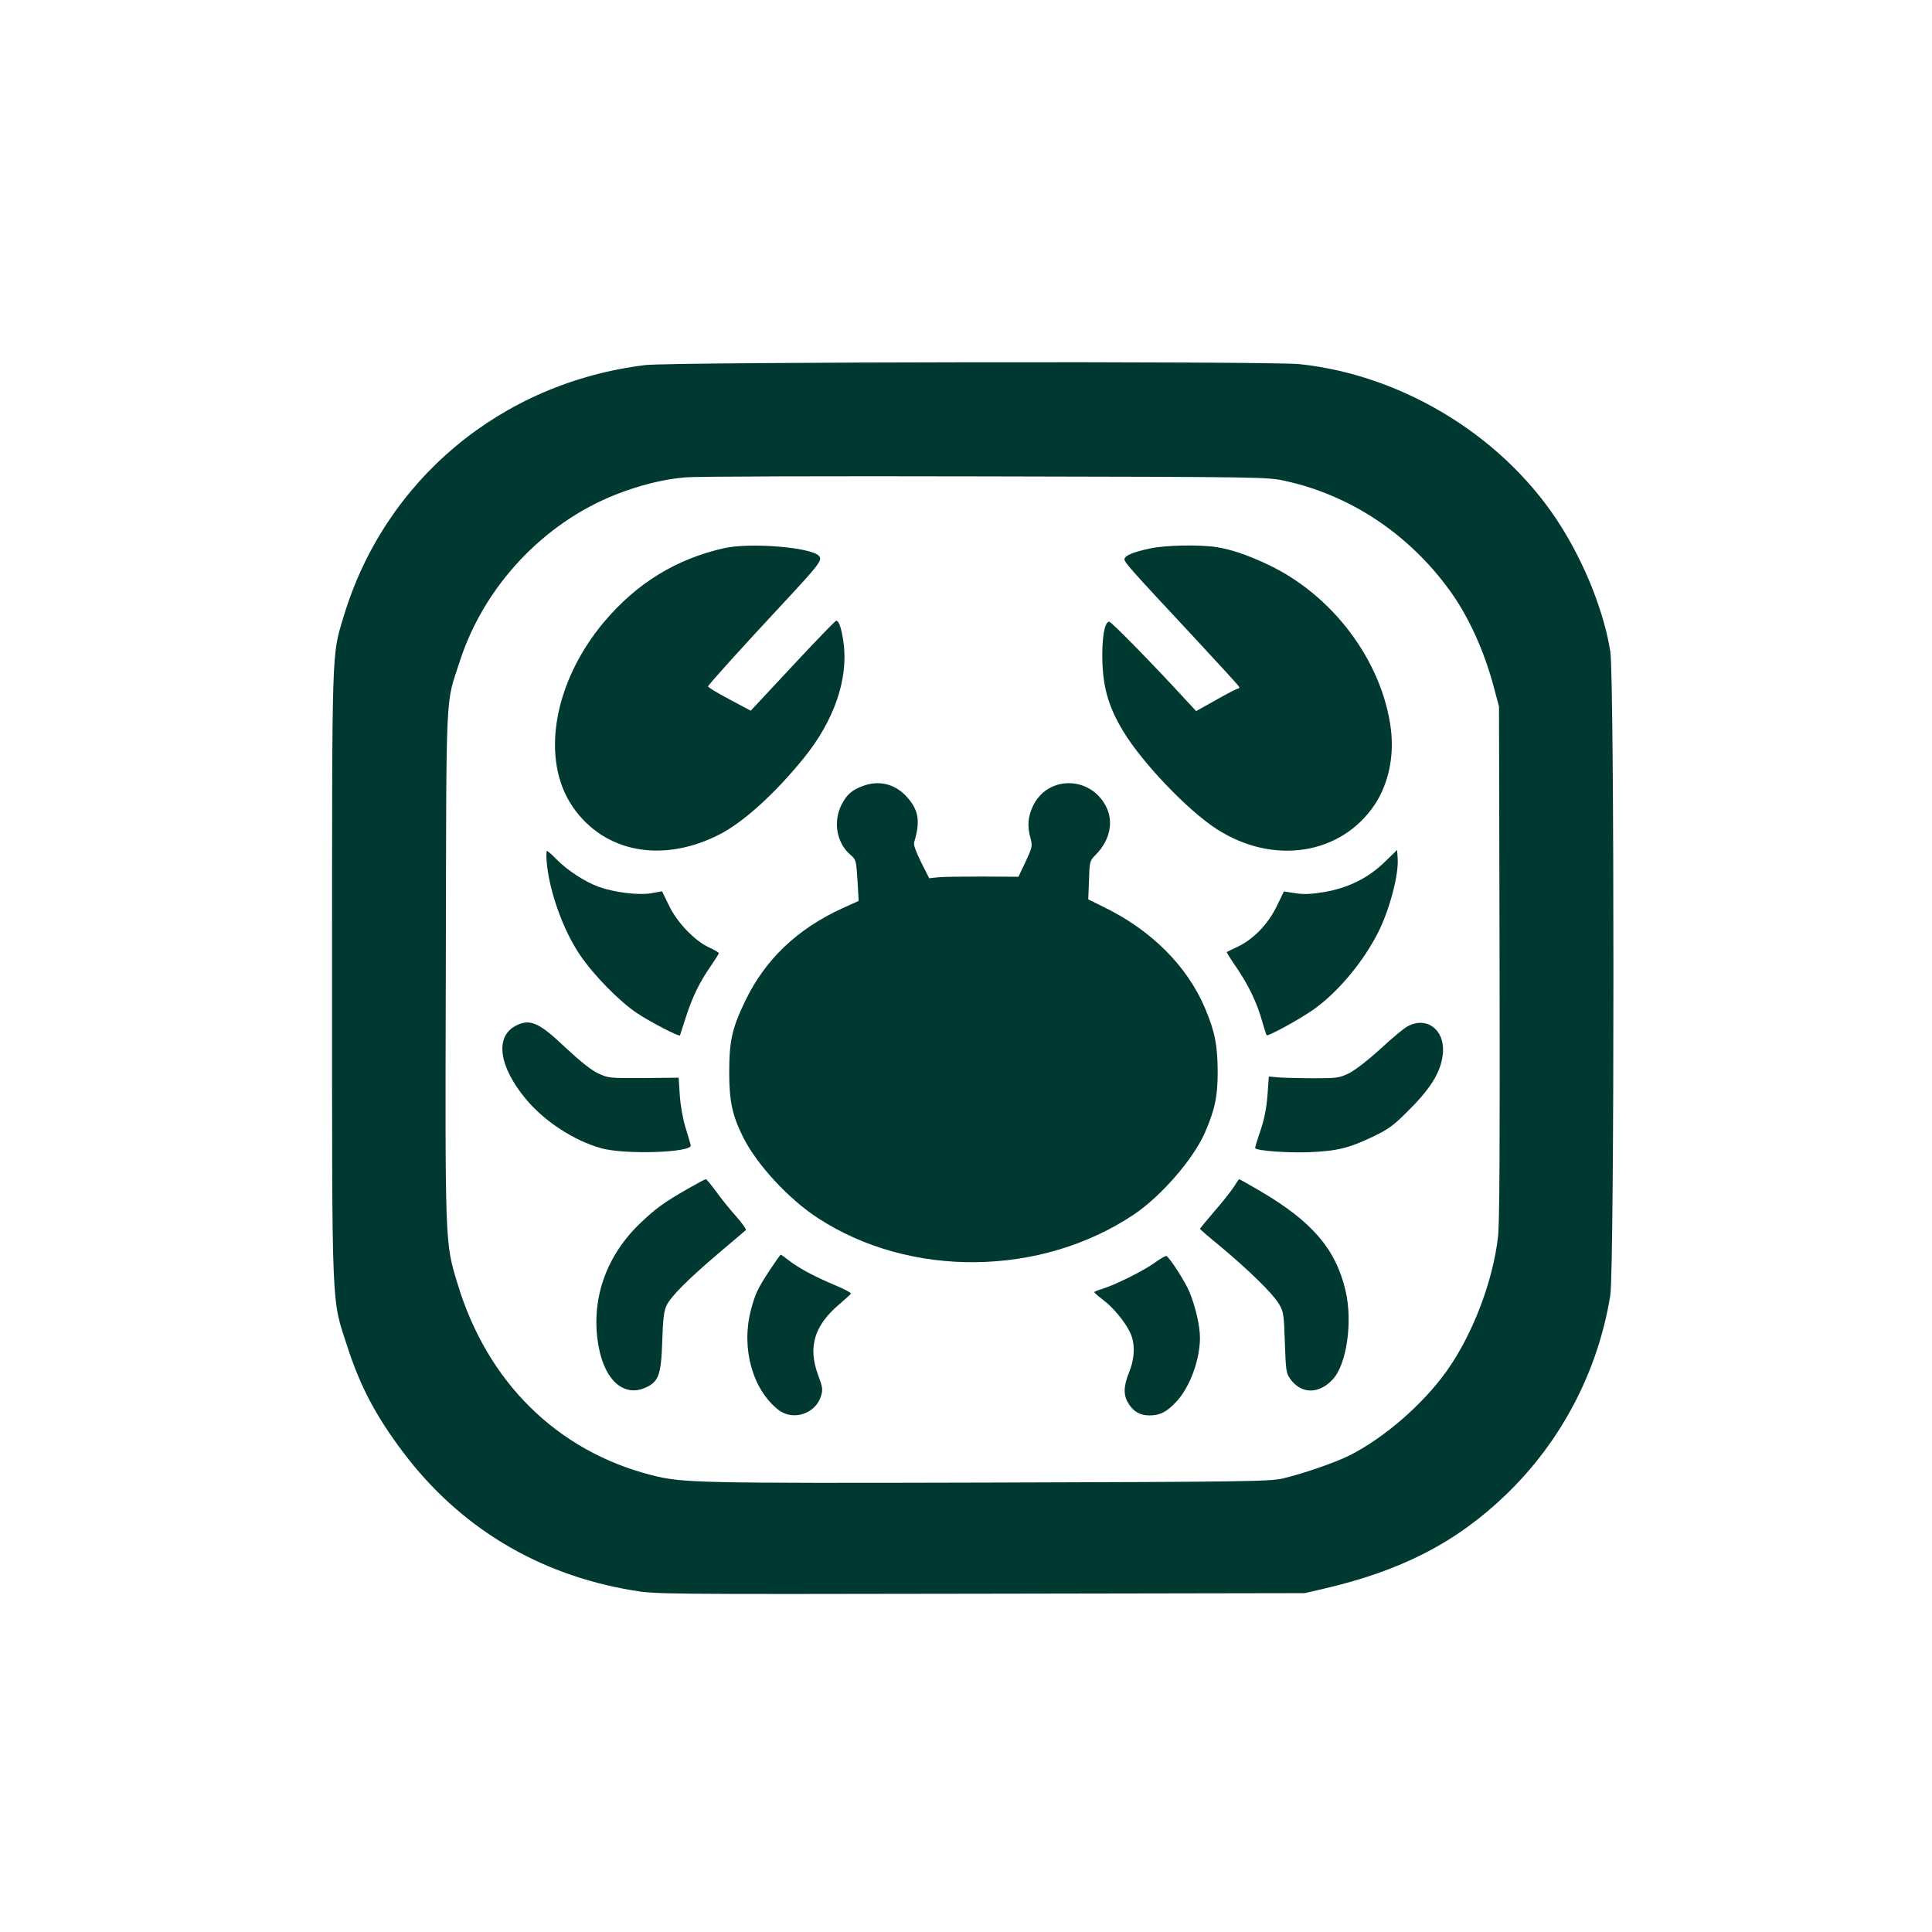
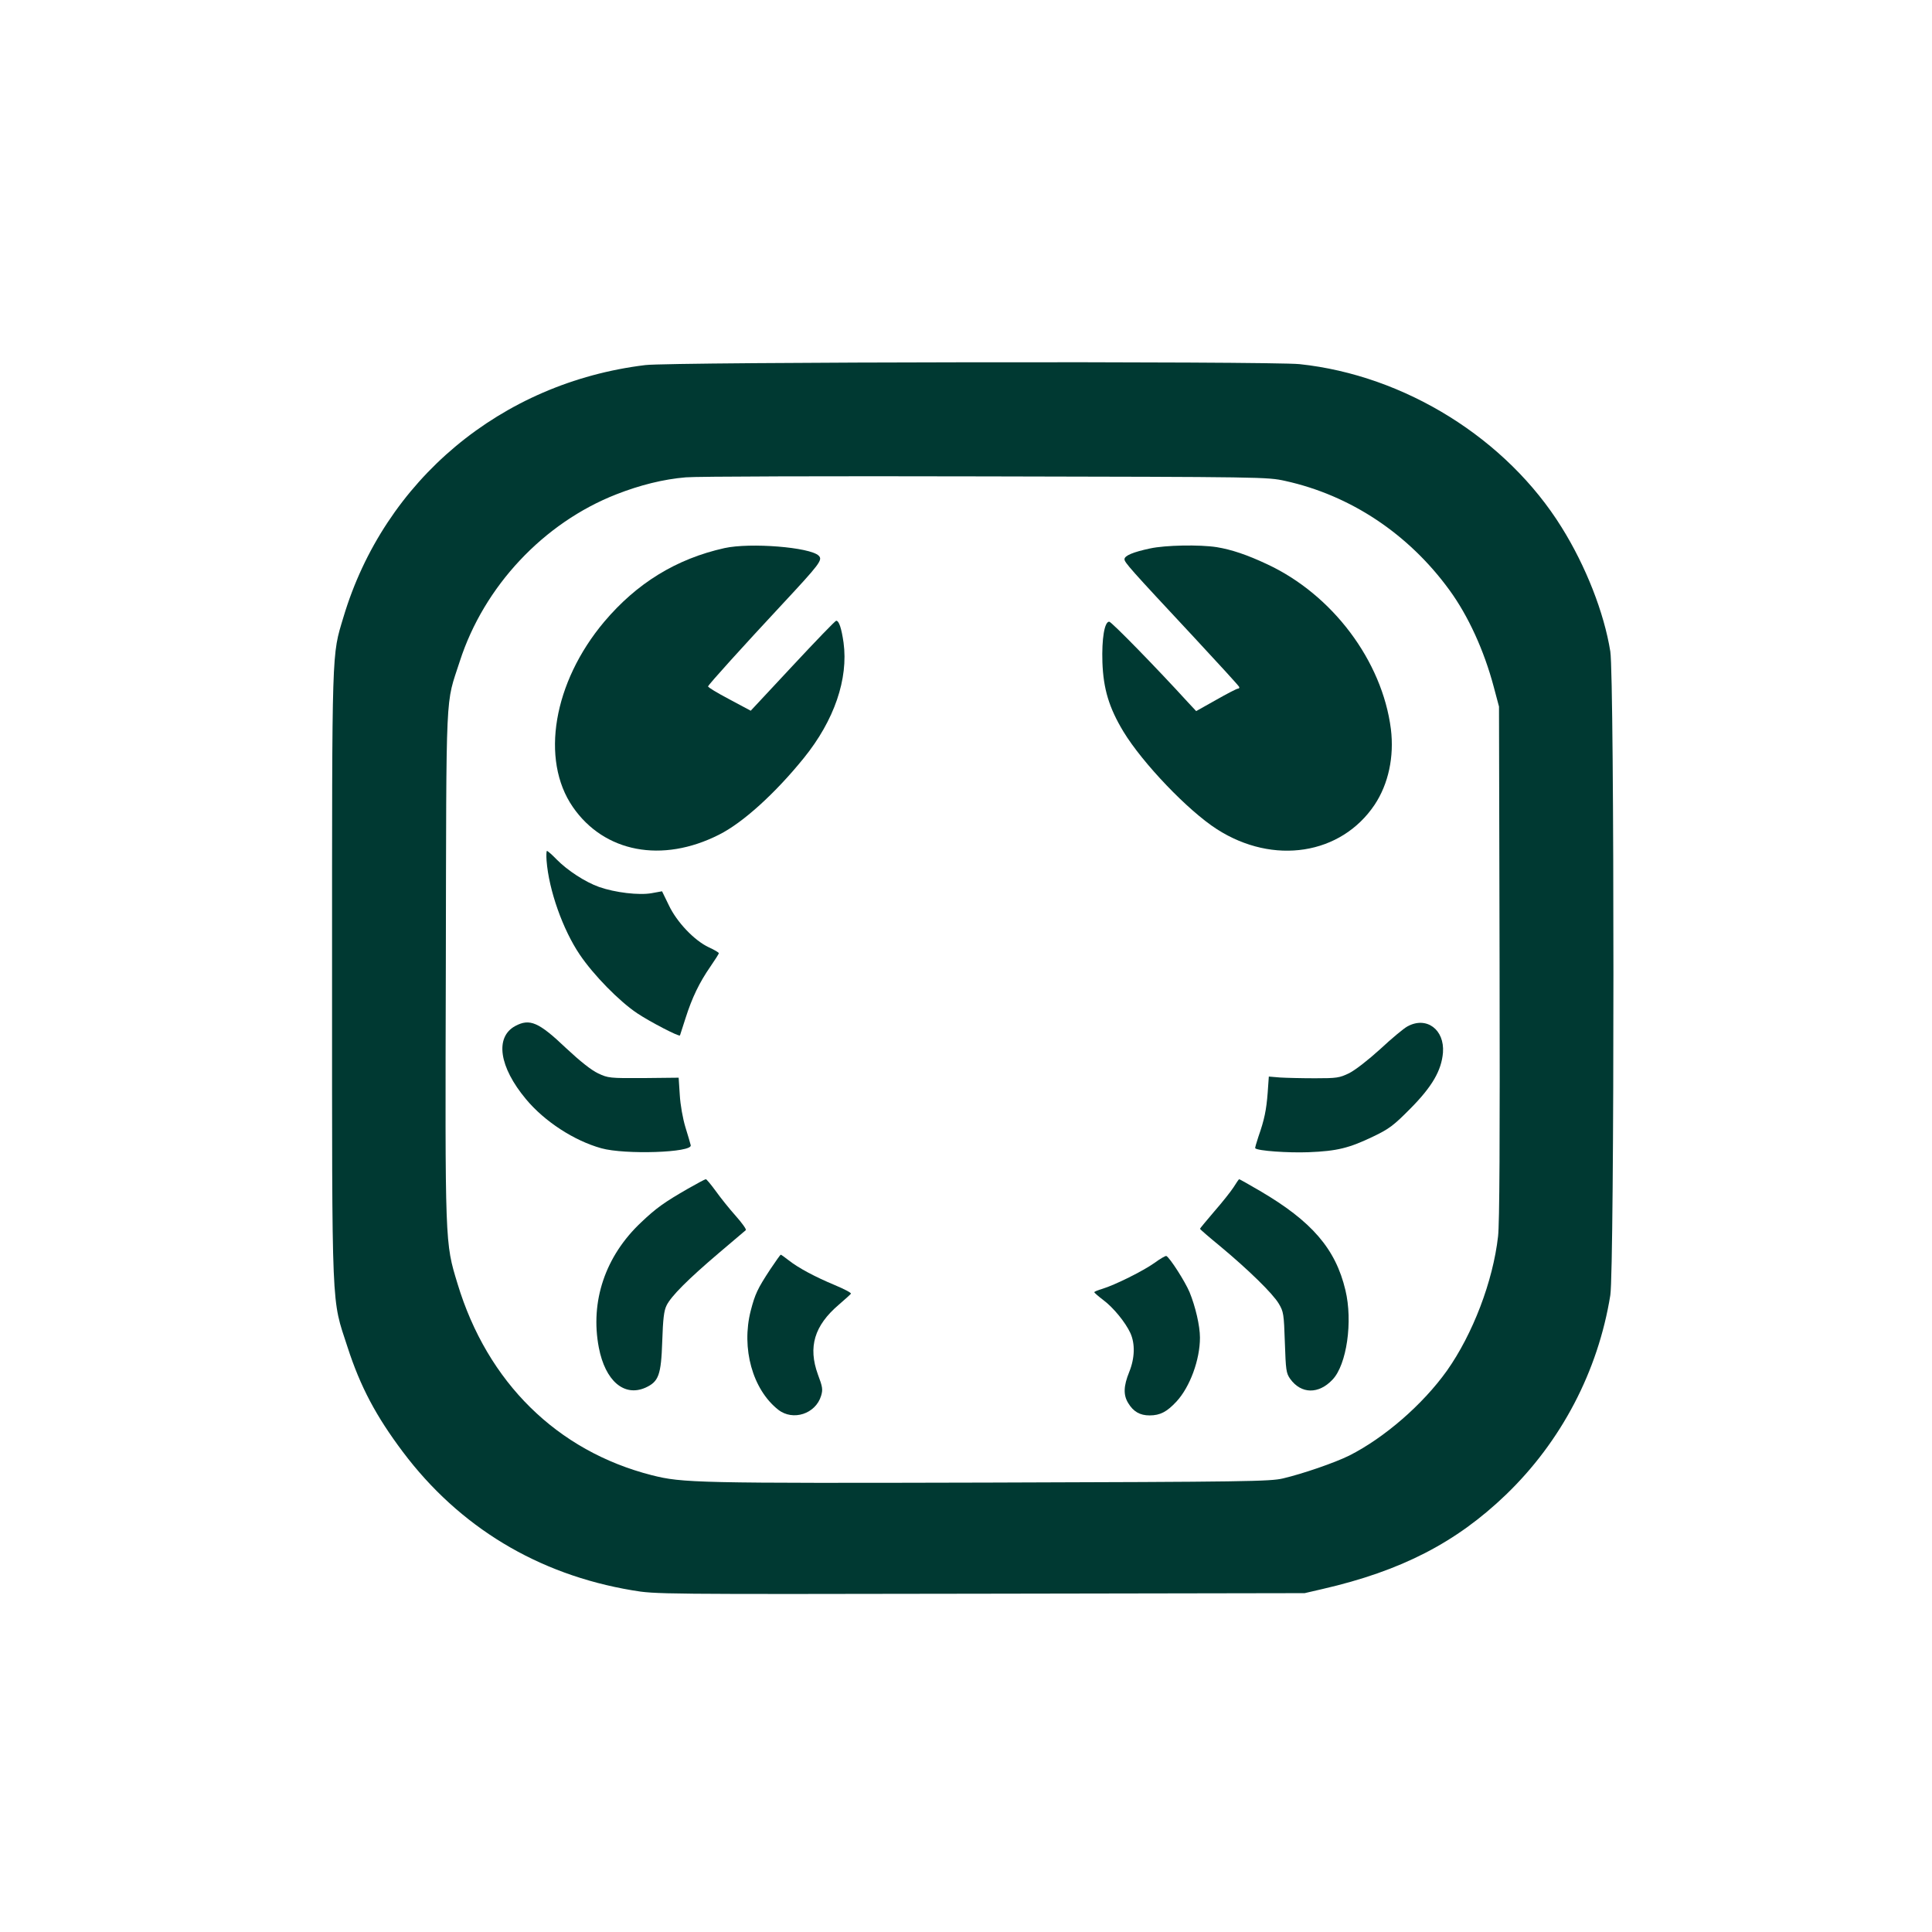
<svg xmlns="http://www.w3.org/2000/svg" version="1.0" width="1024pt" height="1024pt" viewBox="0 0 1024 1024" preserveAspectRatio="xMidYMid meet">
  <g transform="translate(0,1024) scale(0.1,-0.1)" fill="#003932" stroke="none">
    <path d="M3420 8305 c-764 -93 -1383 -610 -1600 -1337 -62 -207 -60 -139 -60 -1898 0 -1820 -4 -1705 82 -1970 68 -210 151 -366 293 -555 299 -398 715 -650 1216 -734 124 -21 136 -21 1845 -18 l1719 3 95 22 c417 96 708 246 972 500 293 282 488 654 553 1057 22 136 22 3275 0 3412 -33 206 -130 453 -258 658 -292 470 -831 806 -1389 865 -152 16 -3332 12 -3468 -5z m3392 -614 c345 -76 653 -280 870 -578 100 -137 184 -321 235 -513 l28 -105 3 -1355 c2 -951 0 -1384 -8 -1453 -27 -239 -134 -518 -271 -712 -127 -178 -330 -355 -518 -450 -77 -38 -245 -96 -351 -121 -69 -16 -188 -18 -1560 -22 -1552 -4 -1622 -2 -1785 39 -502 128 -872 492 -1030 1015 -67 220 -66 200 -62 1695 3 1498 -3 1365 74 1604 128 397 444 734 830 885 125 49 249 80 368 90 50 5 763 7 1585 5 1483 -3 1496 -3 1592 -24z" />
    <path d="M3840 7335 c-256 -57 -465 -186 -638 -391 -269 -320 -339 -730 -166 -981 166 -241 473 -300 775 -147 126 63 298 219 450 407 161 199 236 419 210 611 -11 76 -24 116 -39 116 -5 0 -108 -107 -231 -239 l-222 -238 -114 61 c-63 33 -114 64 -112 68 3 11 186 213 390 432 203 218 219 239 196 261 -46 45 -363 70 -499 40z" />
    <path d="M6095 7333 c-89 -19 -135 -38 -135 -57 0 -17 29 -50 365 -410 132 -142 242 -262 243 -267 2 -5 -1 -9 -7 -9 -6 0 -58 -27 -116 -60 l-105 -59 -43 46 c-164 180 -406 428 -418 428 -25 0 -40 -90 -36 -215 5 -141 35 -241 111 -367 102 -168 343 -420 496 -518 299 -192 658 -136 836 130 73 110 104 254 86 401 -46 361 -310 713 -657 874 -104 49 -187 77 -266 90 -90 14 -272 11 -354 -7z" />
-     <path d="M4576 6075 c-60 -21 -88 -46 -116 -101 -46 -91 -25 -204 49 -266 28 -24 29 -29 36 -134 l6 -109 -86 -39 c-240 -110 -409 -271 -515 -491 -70 -145 -85 -212 -85 -380 0 -153 17 -229 75 -345 73 -144 241 -326 395 -426 489 -319 1182 -311 1675 19 143 96 313 291 375 431 54 123 69 194 69 326 -1 142 -15 213 -67 336 -94 223 -285 414 -536 536 l-83 41 4 102 c3 101 4 103 37 136 74 76 95 174 53 255 -84 164 -312 164 -388 0 -26 -57 -30 -104 -12 -169 11 -42 9 -48 -26 -124 l-38 -80 -191 1 c-106 0 -212 -1 -237 -4 l-45 -5 -43 85 c-27 55 -41 92 -37 105 33 109 25 168 -33 235 -62 73 -148 97 -236 65z" />
-     <path d="M7340 5672 c-87 -85 -193 -138 -321 -160 -72 -12 -110 -13 -155 -6 l-59 9 -38 -78 c-46 -95 -122 -173 -203 -213 -33 -15 -60 -29 -62 -30 -2 -1 22 -39 53 -84 64 -94 108 -187 135 -284 11 -38 21 -71 24 -73 7 -7 177 86 246 135 131 92 268 256 348 417 59 121 106 300 100 385 l-3 45 -65 -63z" />
    <path d="M2897 5678 c12 -156 86 -365 176 -498 73 -108 209 -247 305 -311 66 -44 221 -125 226 -117 1 2 14 44 30 93 34 107 73 188 132 273 24 35 44 66 44 70 -1 4 -24 18 -53 31 -77 36 -170 134 -212 223 l-36 74 -55 -10 c-67 -12 -194 3 -279 33 -73 26 -167 87 -225 146 -24 25 -47 45 -51 45 -3 0 -4 -24 -2 -52z" />
    <path d="M2731 4802 c-109 -59 -86 -217 57 -388 98 -118 255 -220 399 -260 125 -35 484 -23 474 16 -2 8 -14 51 -28 95 -14 46 -27 119 -30 171 l-6 92 -186 -2 c-180 -1 -188 0 -241 25 -36 17 -94 63 -169 133 -146 139 -193 159 -270 118z" />
    <path d="M7460 4800 c-19 -10 -84 -64 -144 -120 -65 -59 -132 -111 -165 -128 -52 -25 -65 -27 -181 -27 -69 0 -152 2 -185 4 l-60 5 -6 -85 c-7 -93 -18 -145 -49 -233 -11 -33 -19 -61 -17 -62 13 -14 174 -25 282 -21 153 6 216 22 345 84 83 40 107 58 195 147 116 117 165 202 173 297 9 122 -87 194 -188 139z" />
    <path d="M3645 3939 c-125 -72 -167 -102 -246 -177 -191 -179 -272 -420 -225 -665 34 -176 134 -262 247 -212 70 32 83 66 89 245 4 120 9 163 23 191 24 49 113 138 275 276 75 64 140 119 145 123 4 4 -20 38 -54 76 -34 38 -81 97 -106 132 -25 34 -48 62 -52 62 -4 0 -47 -23 -96 -51z" />
    <path d="M6538 3947 c-15 -23 -61 -81 -103 -129 -41 -48 -75 -89 -75 -91 0 -2 48 -44 108 -93 150 -125 279 -251 310 -304 25 -42 27 -54 32 -205 5 -147 7 -163 28 -193 58 -81 151 -83 225 -4 75 79 108 308 68 474 -52 219 -178 365 -453 526 -58 34 -108 62 -110 62 -2 0 -15 -19 -30 -43z" />
    <path d="M4083 3513 c-69 -105 -81 -132 -104 -220 -51 -200 10 -418 146 -525 78 -61 198 -22 227 74 10 33 8 47 -17 113 -53 146 -19 259 111 370 33 28 61 54 64 58 3 5 -36 25 -86 46 -103 43 -192 90 -245 132 -20 16 -39 29 -41 29 -2 0 -27 -35 -55 -77z" />
    <path d="M6120 3547 c-60 -43 -211 -118 -277 -138 -24 -7 -43 -15 -43 -18 0 -3 22 -22 47 -41 55 -41 118 -119 144 -175 26 -57 24 -133 -6 -207 -30 -74 -32 -122 -5 -165 27 -45 62 -65 113 -65 56 0 92 19 143 74 71 77 124 221 124 338 0 63 -24 165 -55 241 -24 57 -104 182 -123 192 -4 2 -32 -14 -62 -36z" />
  </g>
</svg>